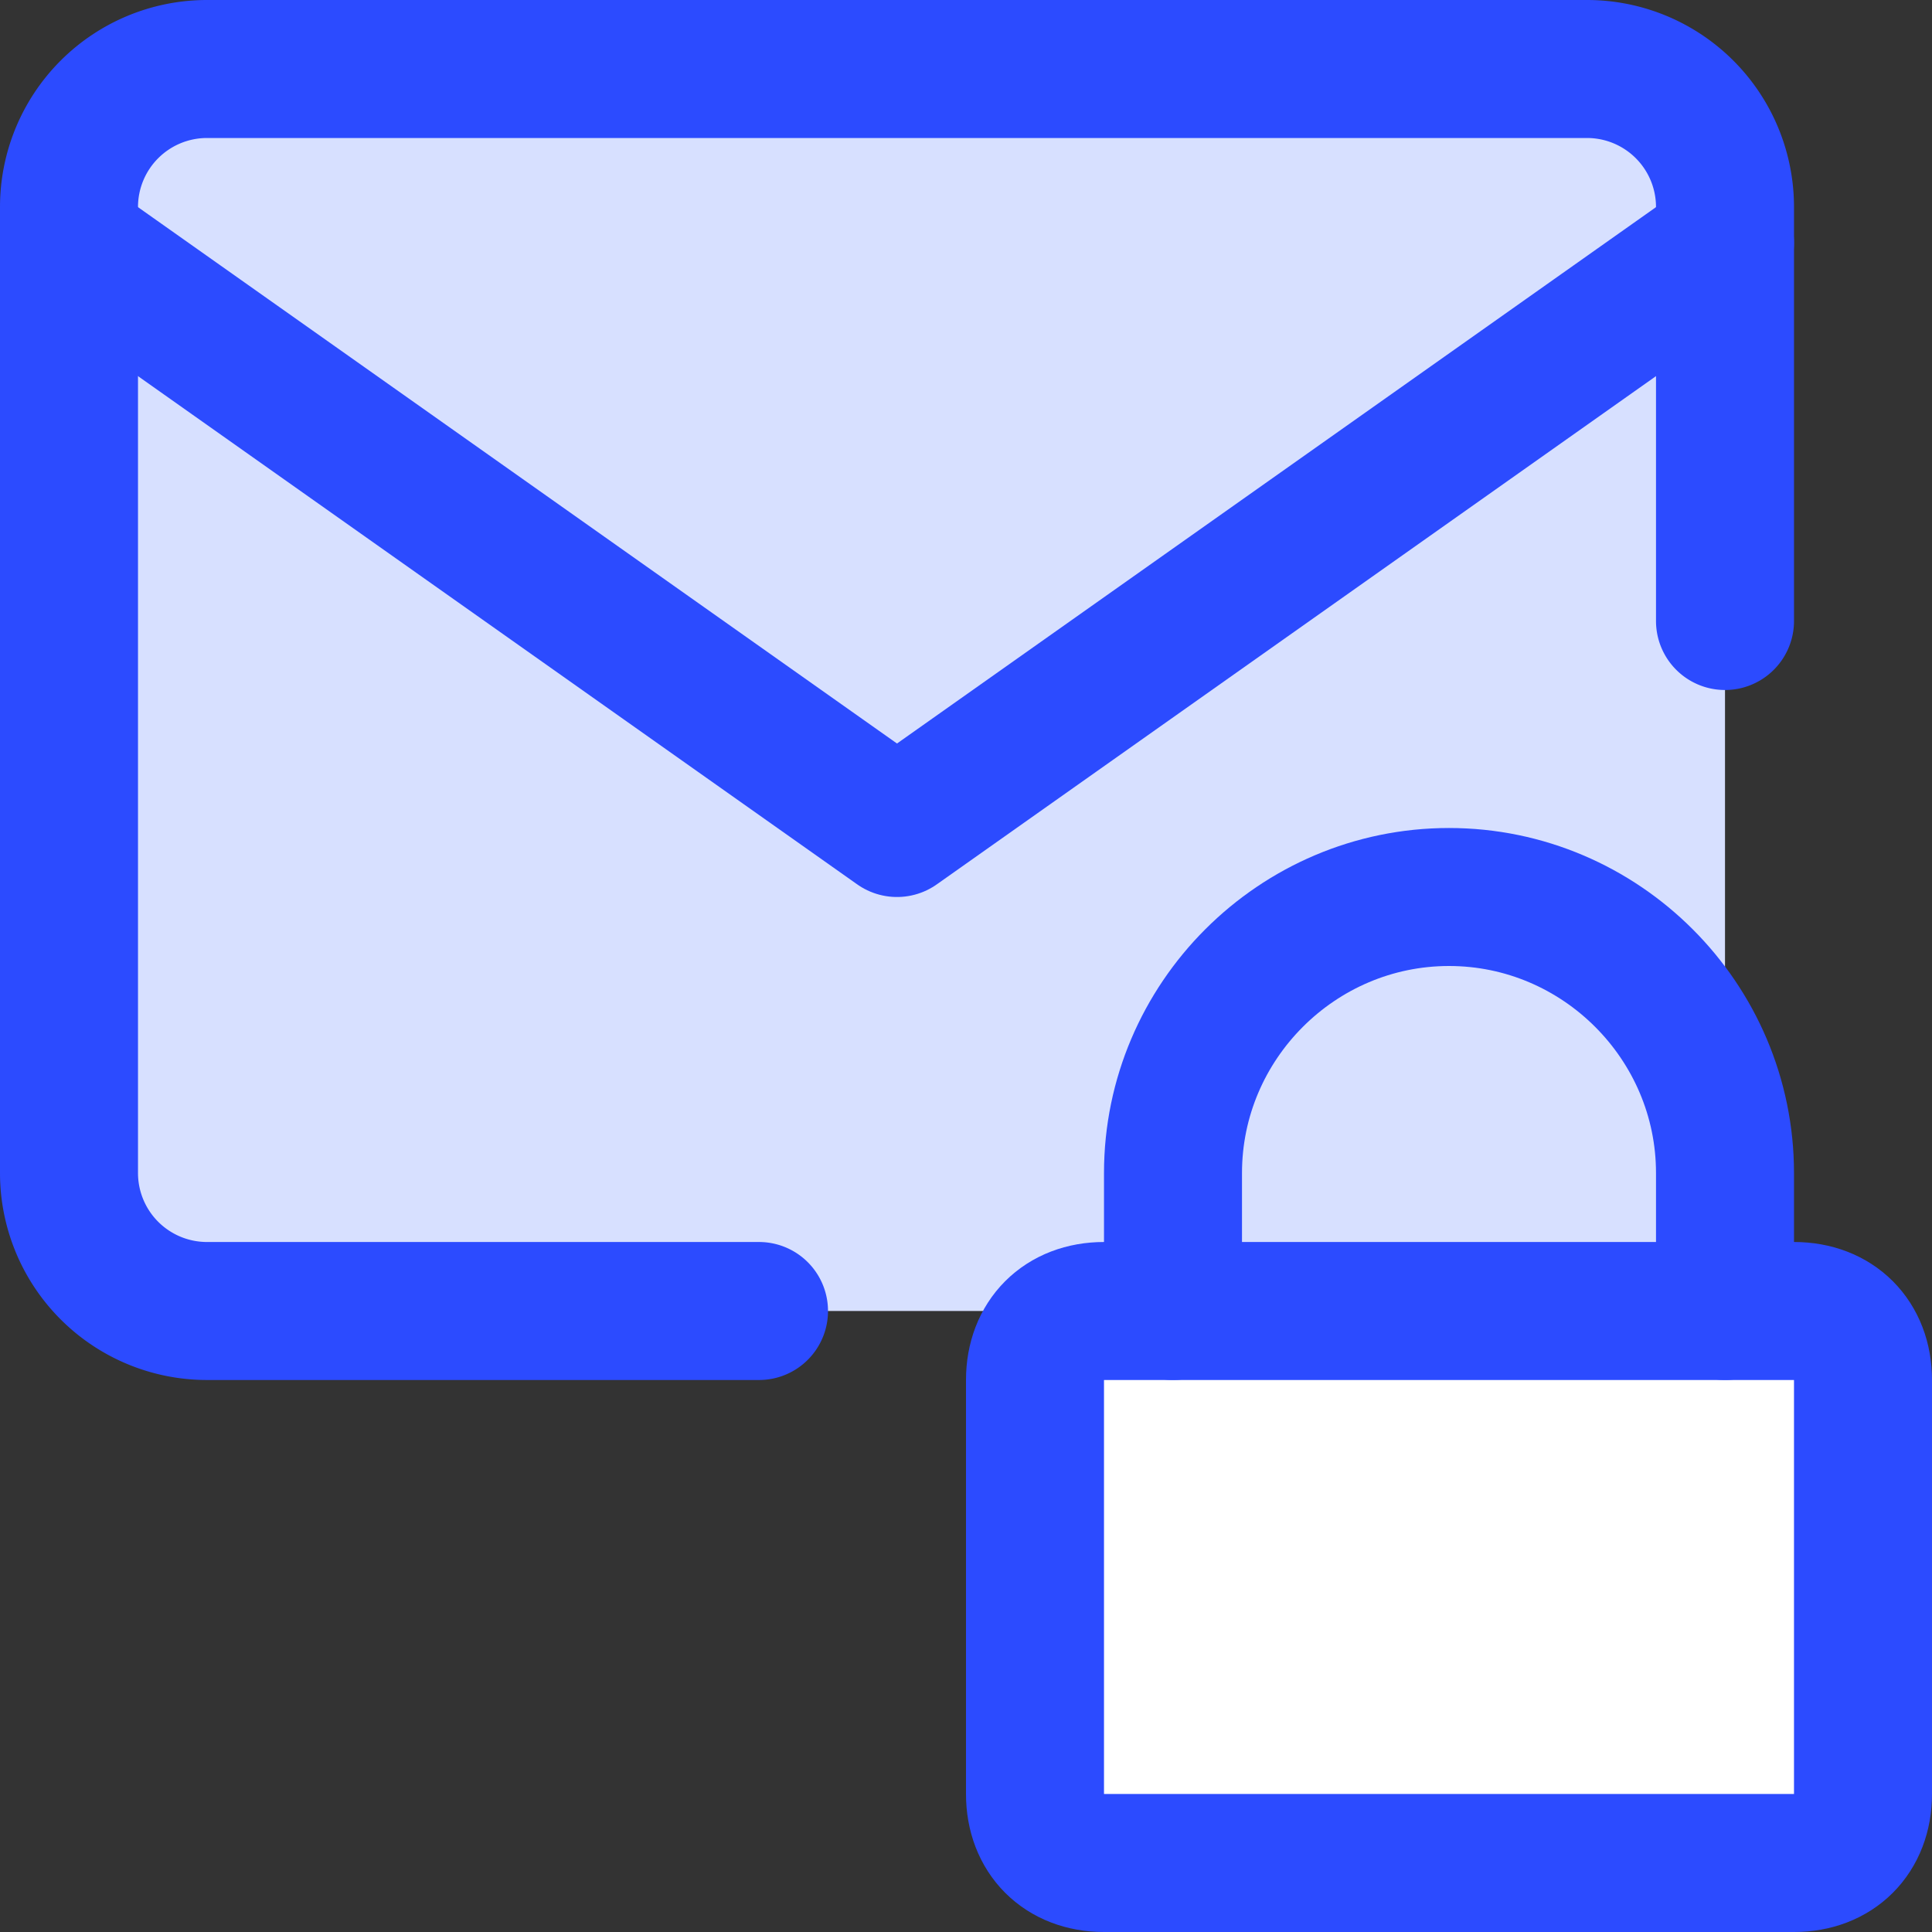
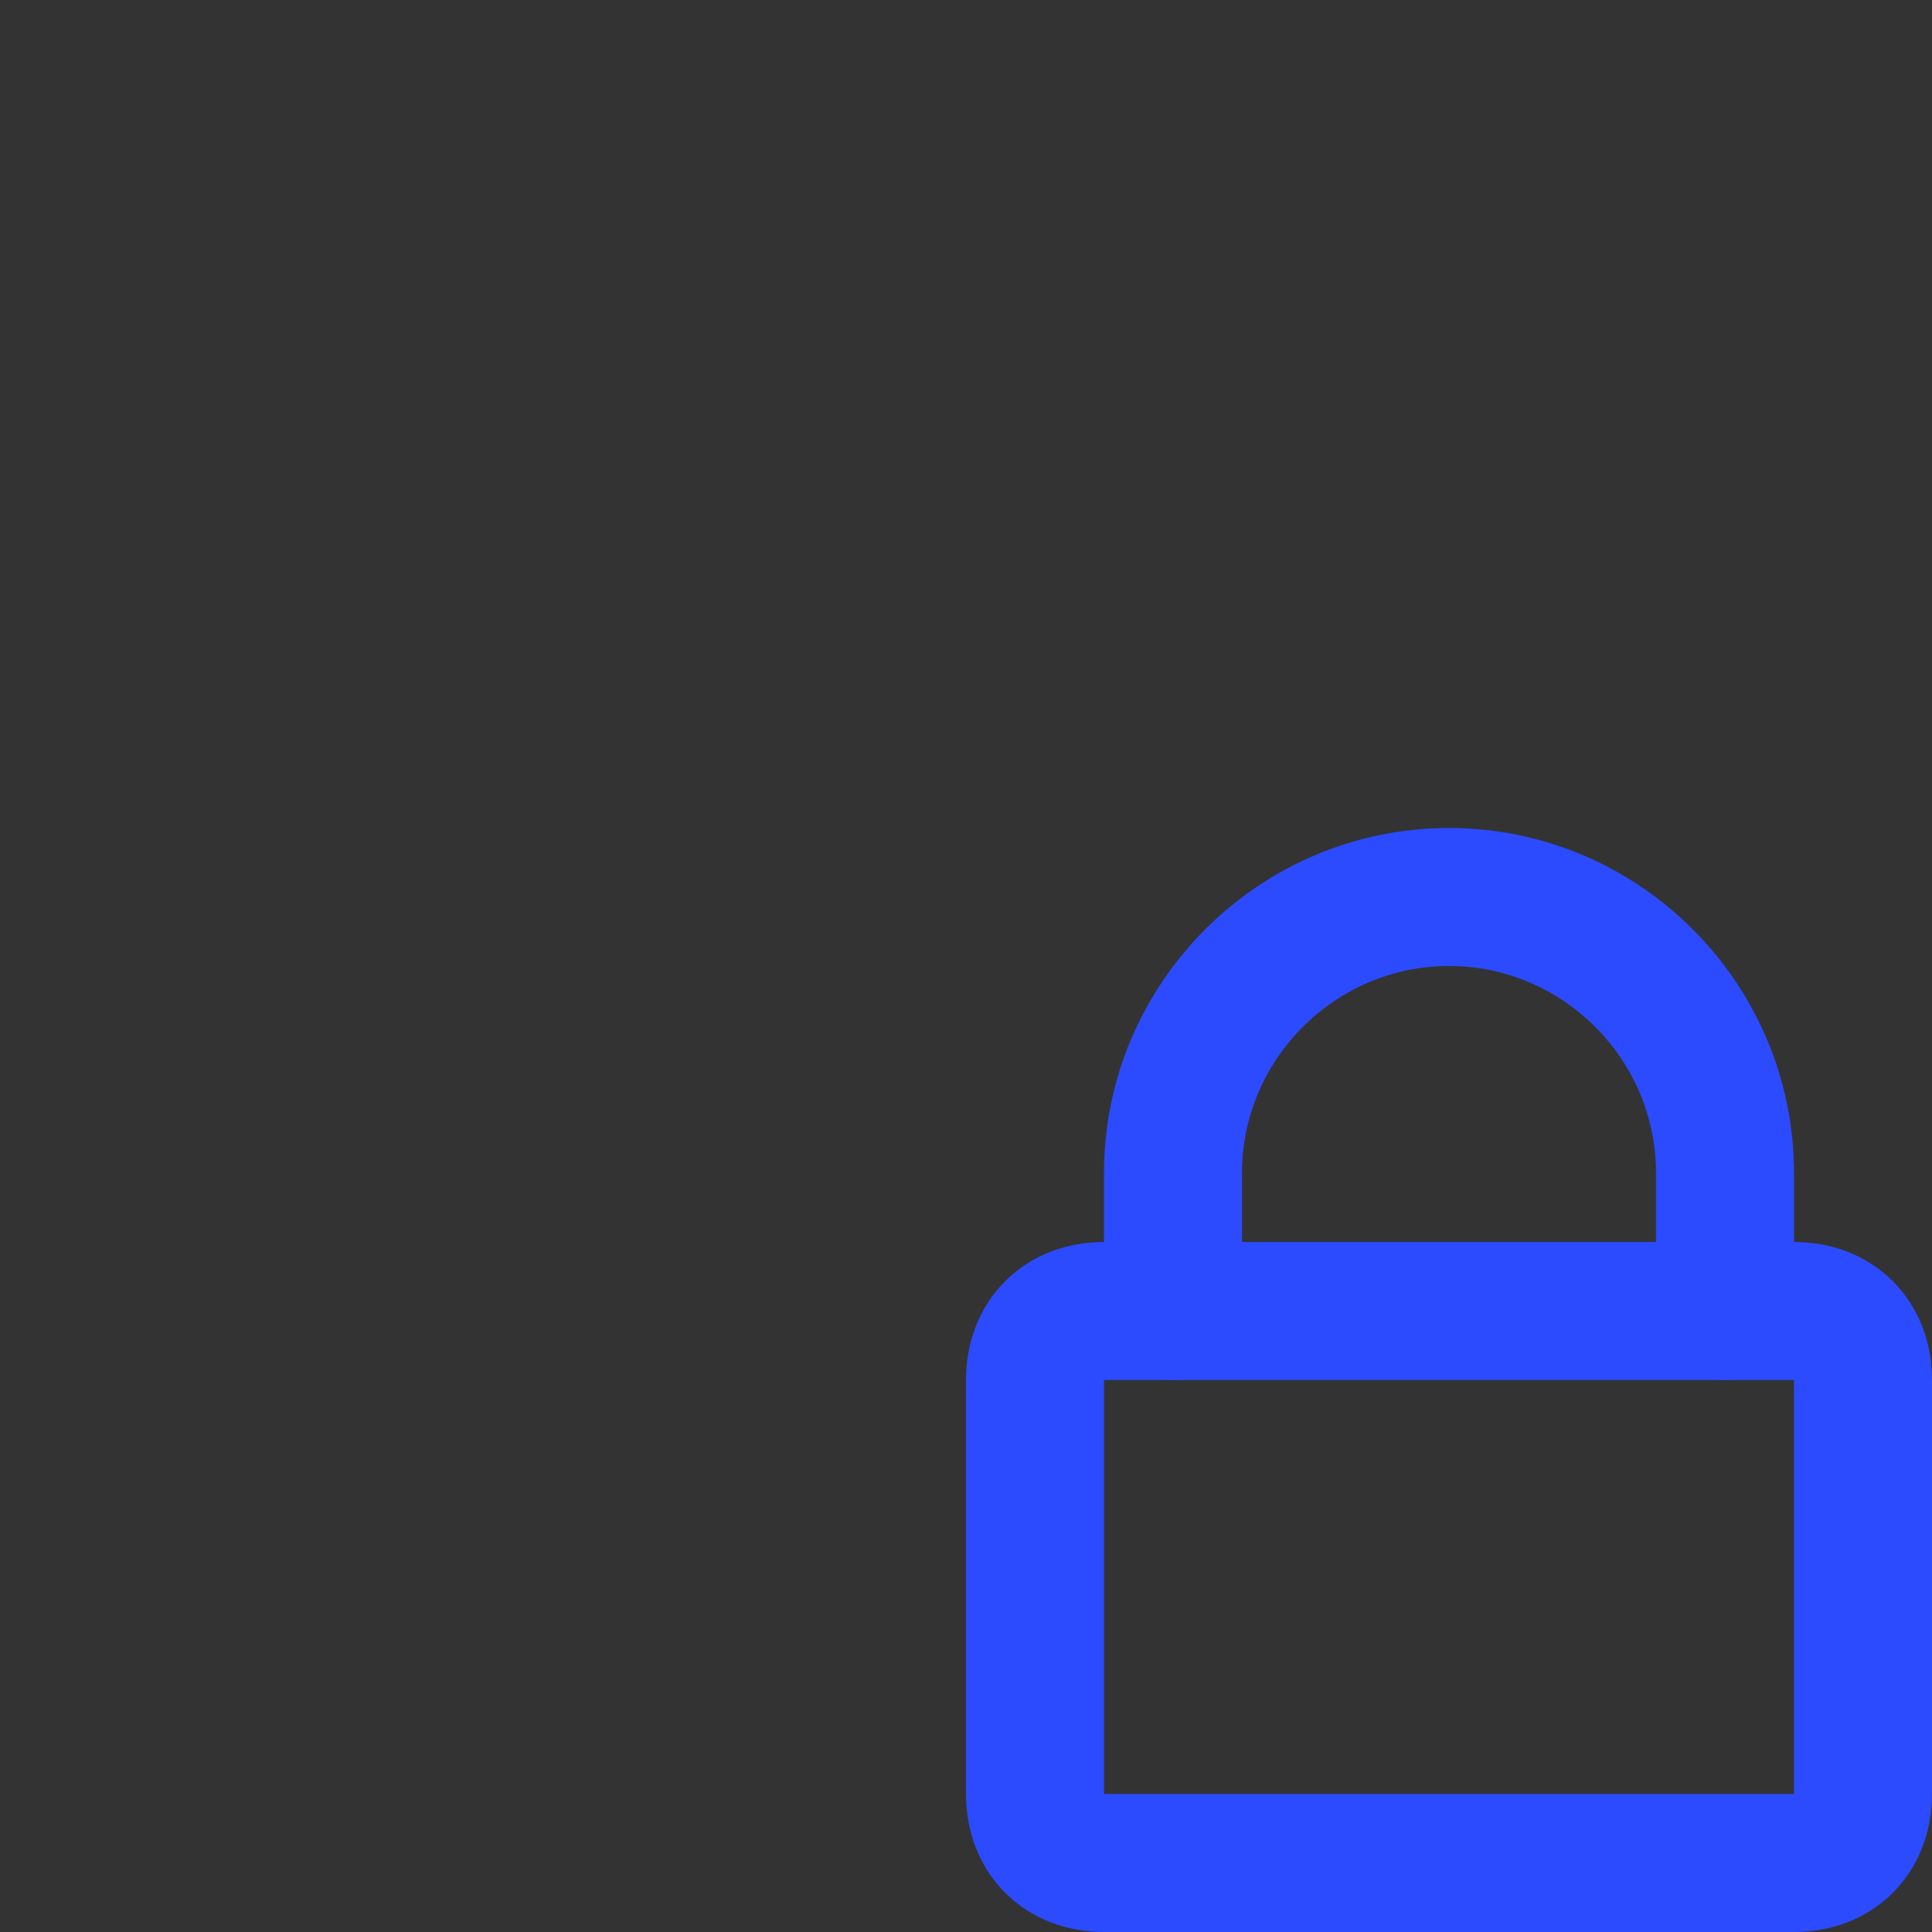
<svg xmlns="http://www.w3.org/2000/svg" fill="none" viewBox="0 0 14 14" id="Inbox-Lock--Streamline-Core.svg">
  <rect x="0" y="0" width="14" height="14" fill="#333333" stroke="none" />
  <desc>Inbox Lock Streamline Icon: https://streamlinehq.com</desc>
  <g id="inbox-lock--mail-envelope-email-message-secure-password-lock-encryption">
-     <path id="Vector" fill="#d7e0ff" d="M12.5 8.5a1 1 0 0 1 -1 1h-10a1 1 0 0 1 -1 -1v-7a1 1 0 0 1 1 -1h10a1 1 0 0 1 1 1v7Z" stroke-width="1" />
-     <path id="Vector_2" stroke="#2c4bff" stroke-linecap="round" stroke-linejoin="round" d="M5.5 9.5h-4a1 1 0 0 1 -1 -1v-7a1 1 0 0 1 1 -1h10a1 1 0 0 1 1 1v3" stroke-width="1" />
-     <path id="Vector_3" stroke="#2c4bff" stroke-linecap="round" stroke-linejoin="round" d="M0.5 1.76 6.5 6l6 -4.24" stroke-width="1" />
-     <path id="Vector_4" fill="#ffffff" d="M8 9.5h5c0.3 0 0.5 0.2 0.5 0.5v3c0 0.3 -0.2 0.5 -0.5 0.5H8c-0.3 0 -0.5 -0.2 -0.5 -0.5v-3c0 -0.3 0.2 -0.5 0.5 -0.5Z" stroke-width="1" />
    <path id="Vector_5" stroke="#2c4bff" stroke-linecap="round" stroke-linejoin="round" d="M8 9.5h5c0.3 0 0.5 0.2 0.5 0.5v3c0 0.3 -0.2 0.5 -0.5 0.5H8c-0.3 0 -0.5 -0.2 -0.5 -0.5v-3c0 -0.3 0.2 -0.5 0.5 -0.5Z" stroke-width="1" />
    <path id="Vector_6" stroke="#2c4bff" stroke-linecap="round" stroke-linejoin="round" d="M8.5 9.5v-1c0 -1.1 0.9 -2 2 -2s2 0.9 2 2v1" stroke-width="1" />
  </g>
</svg>